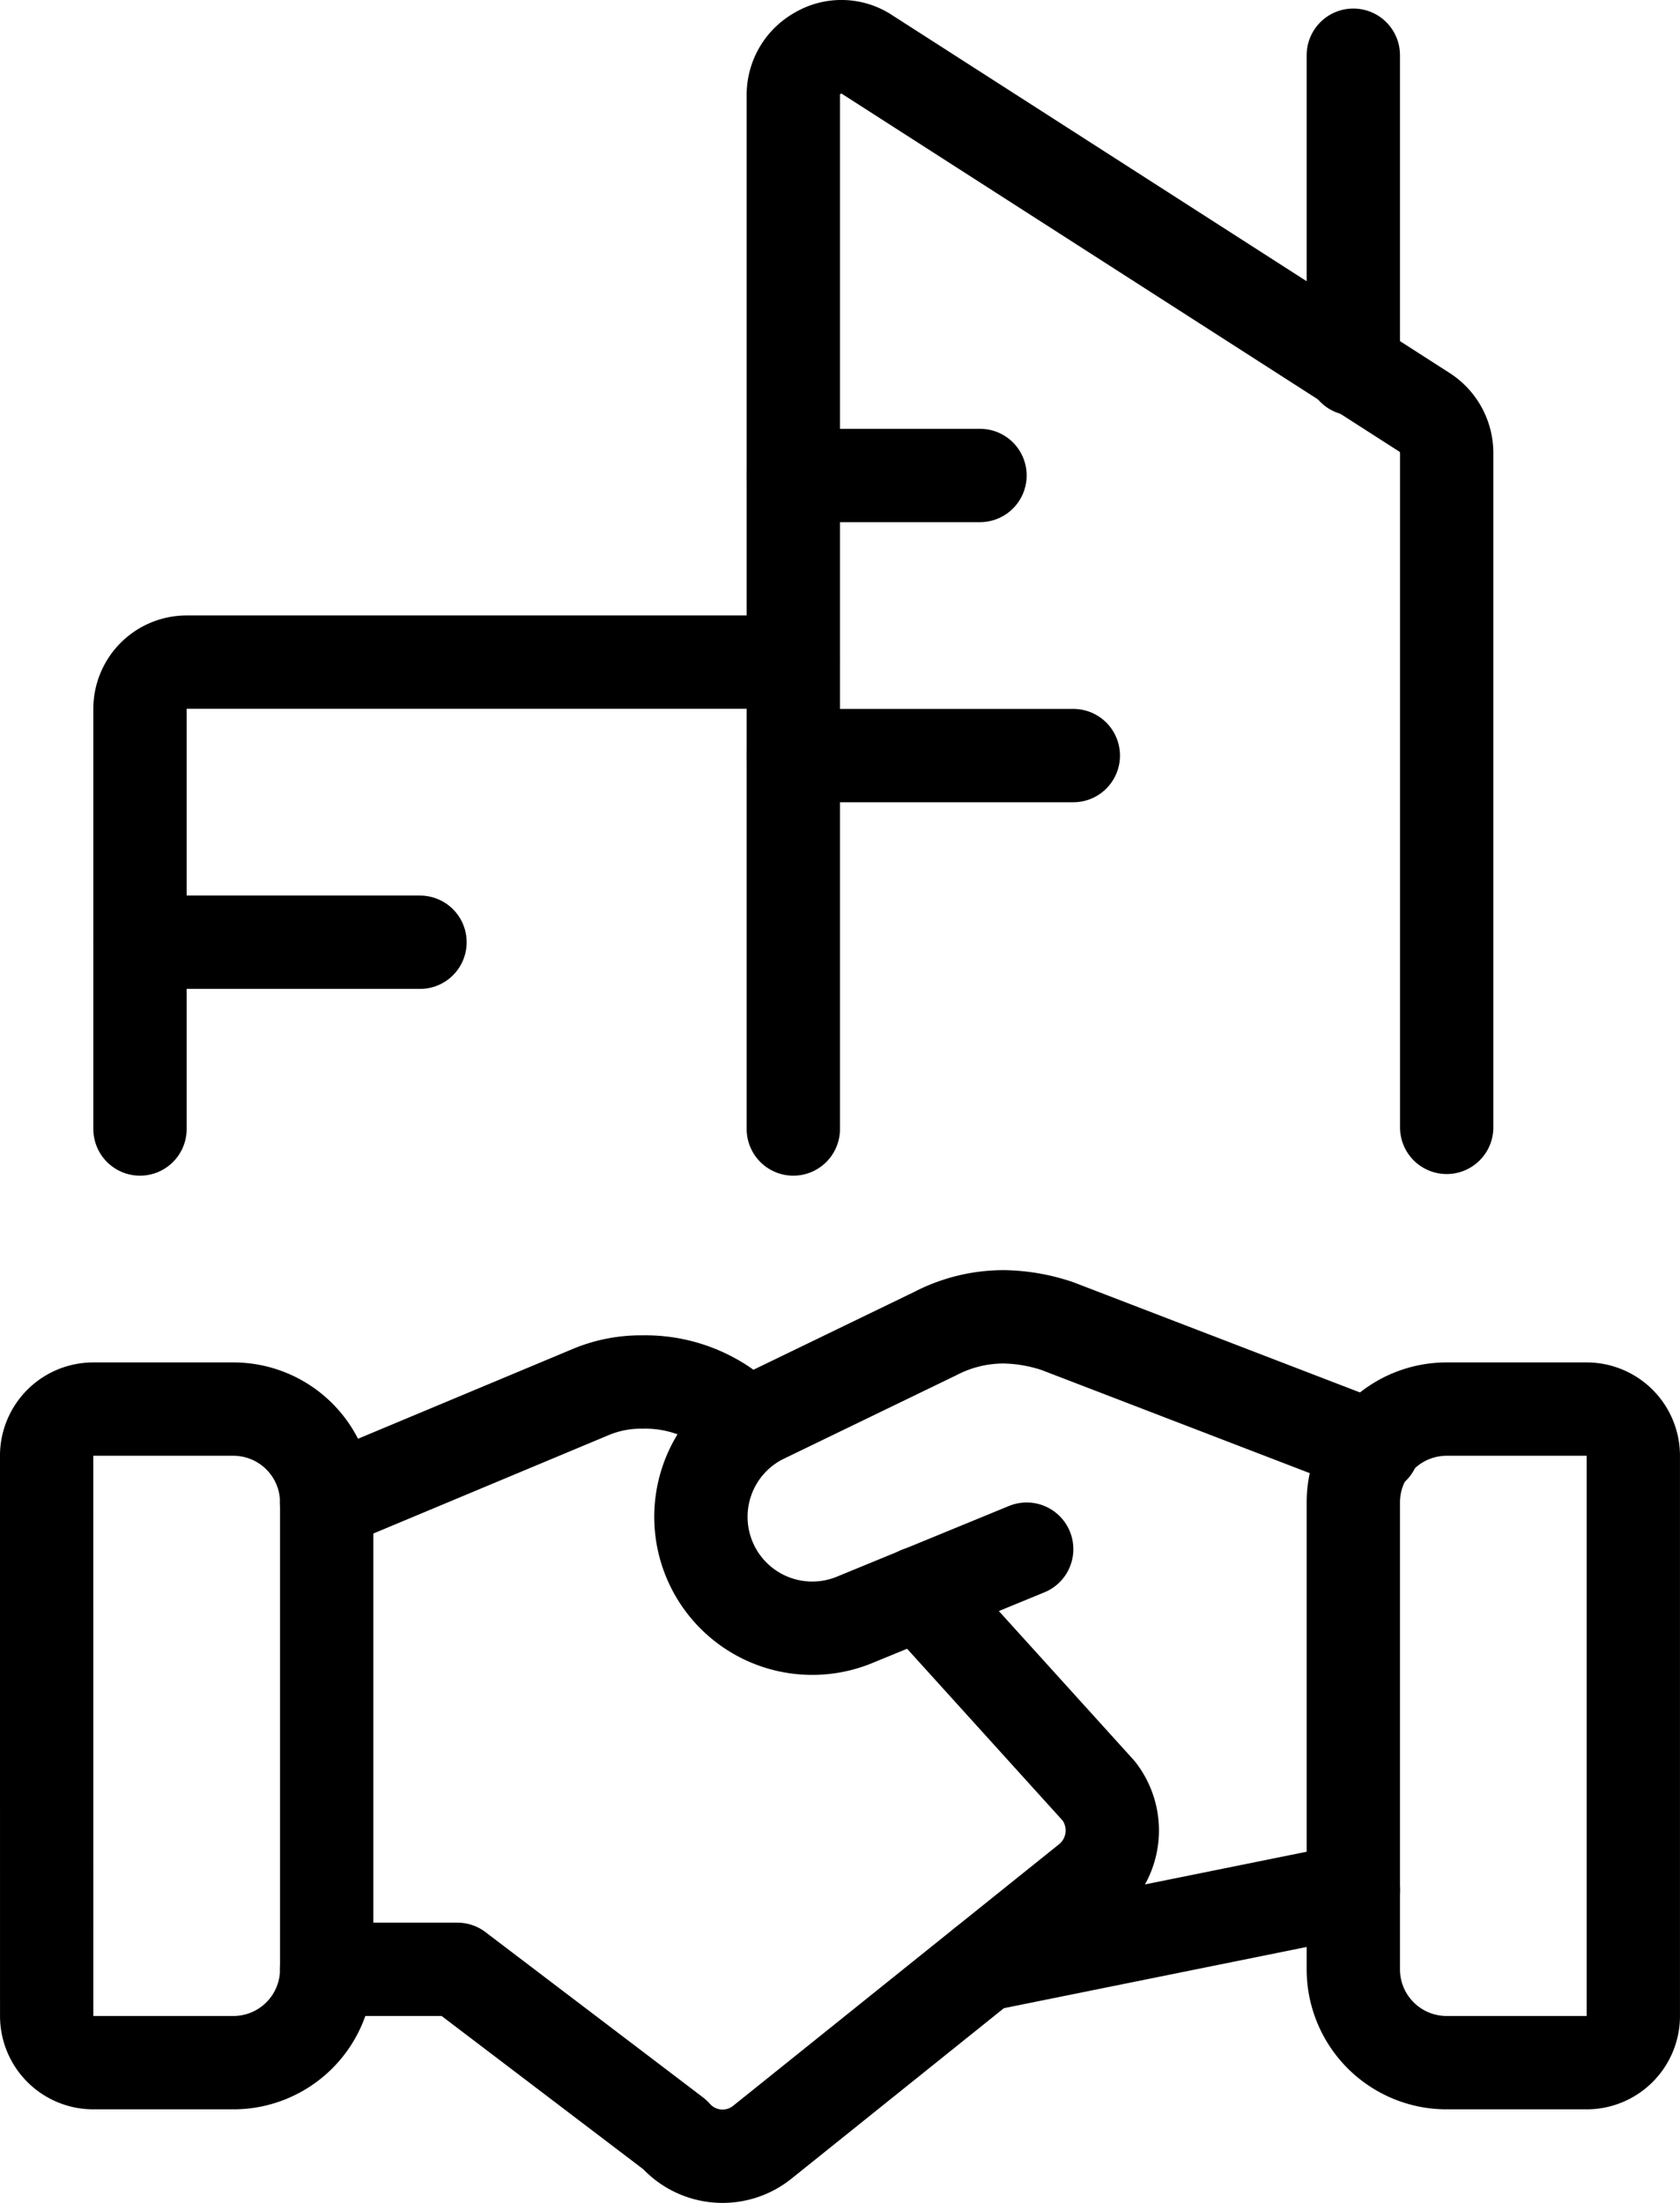
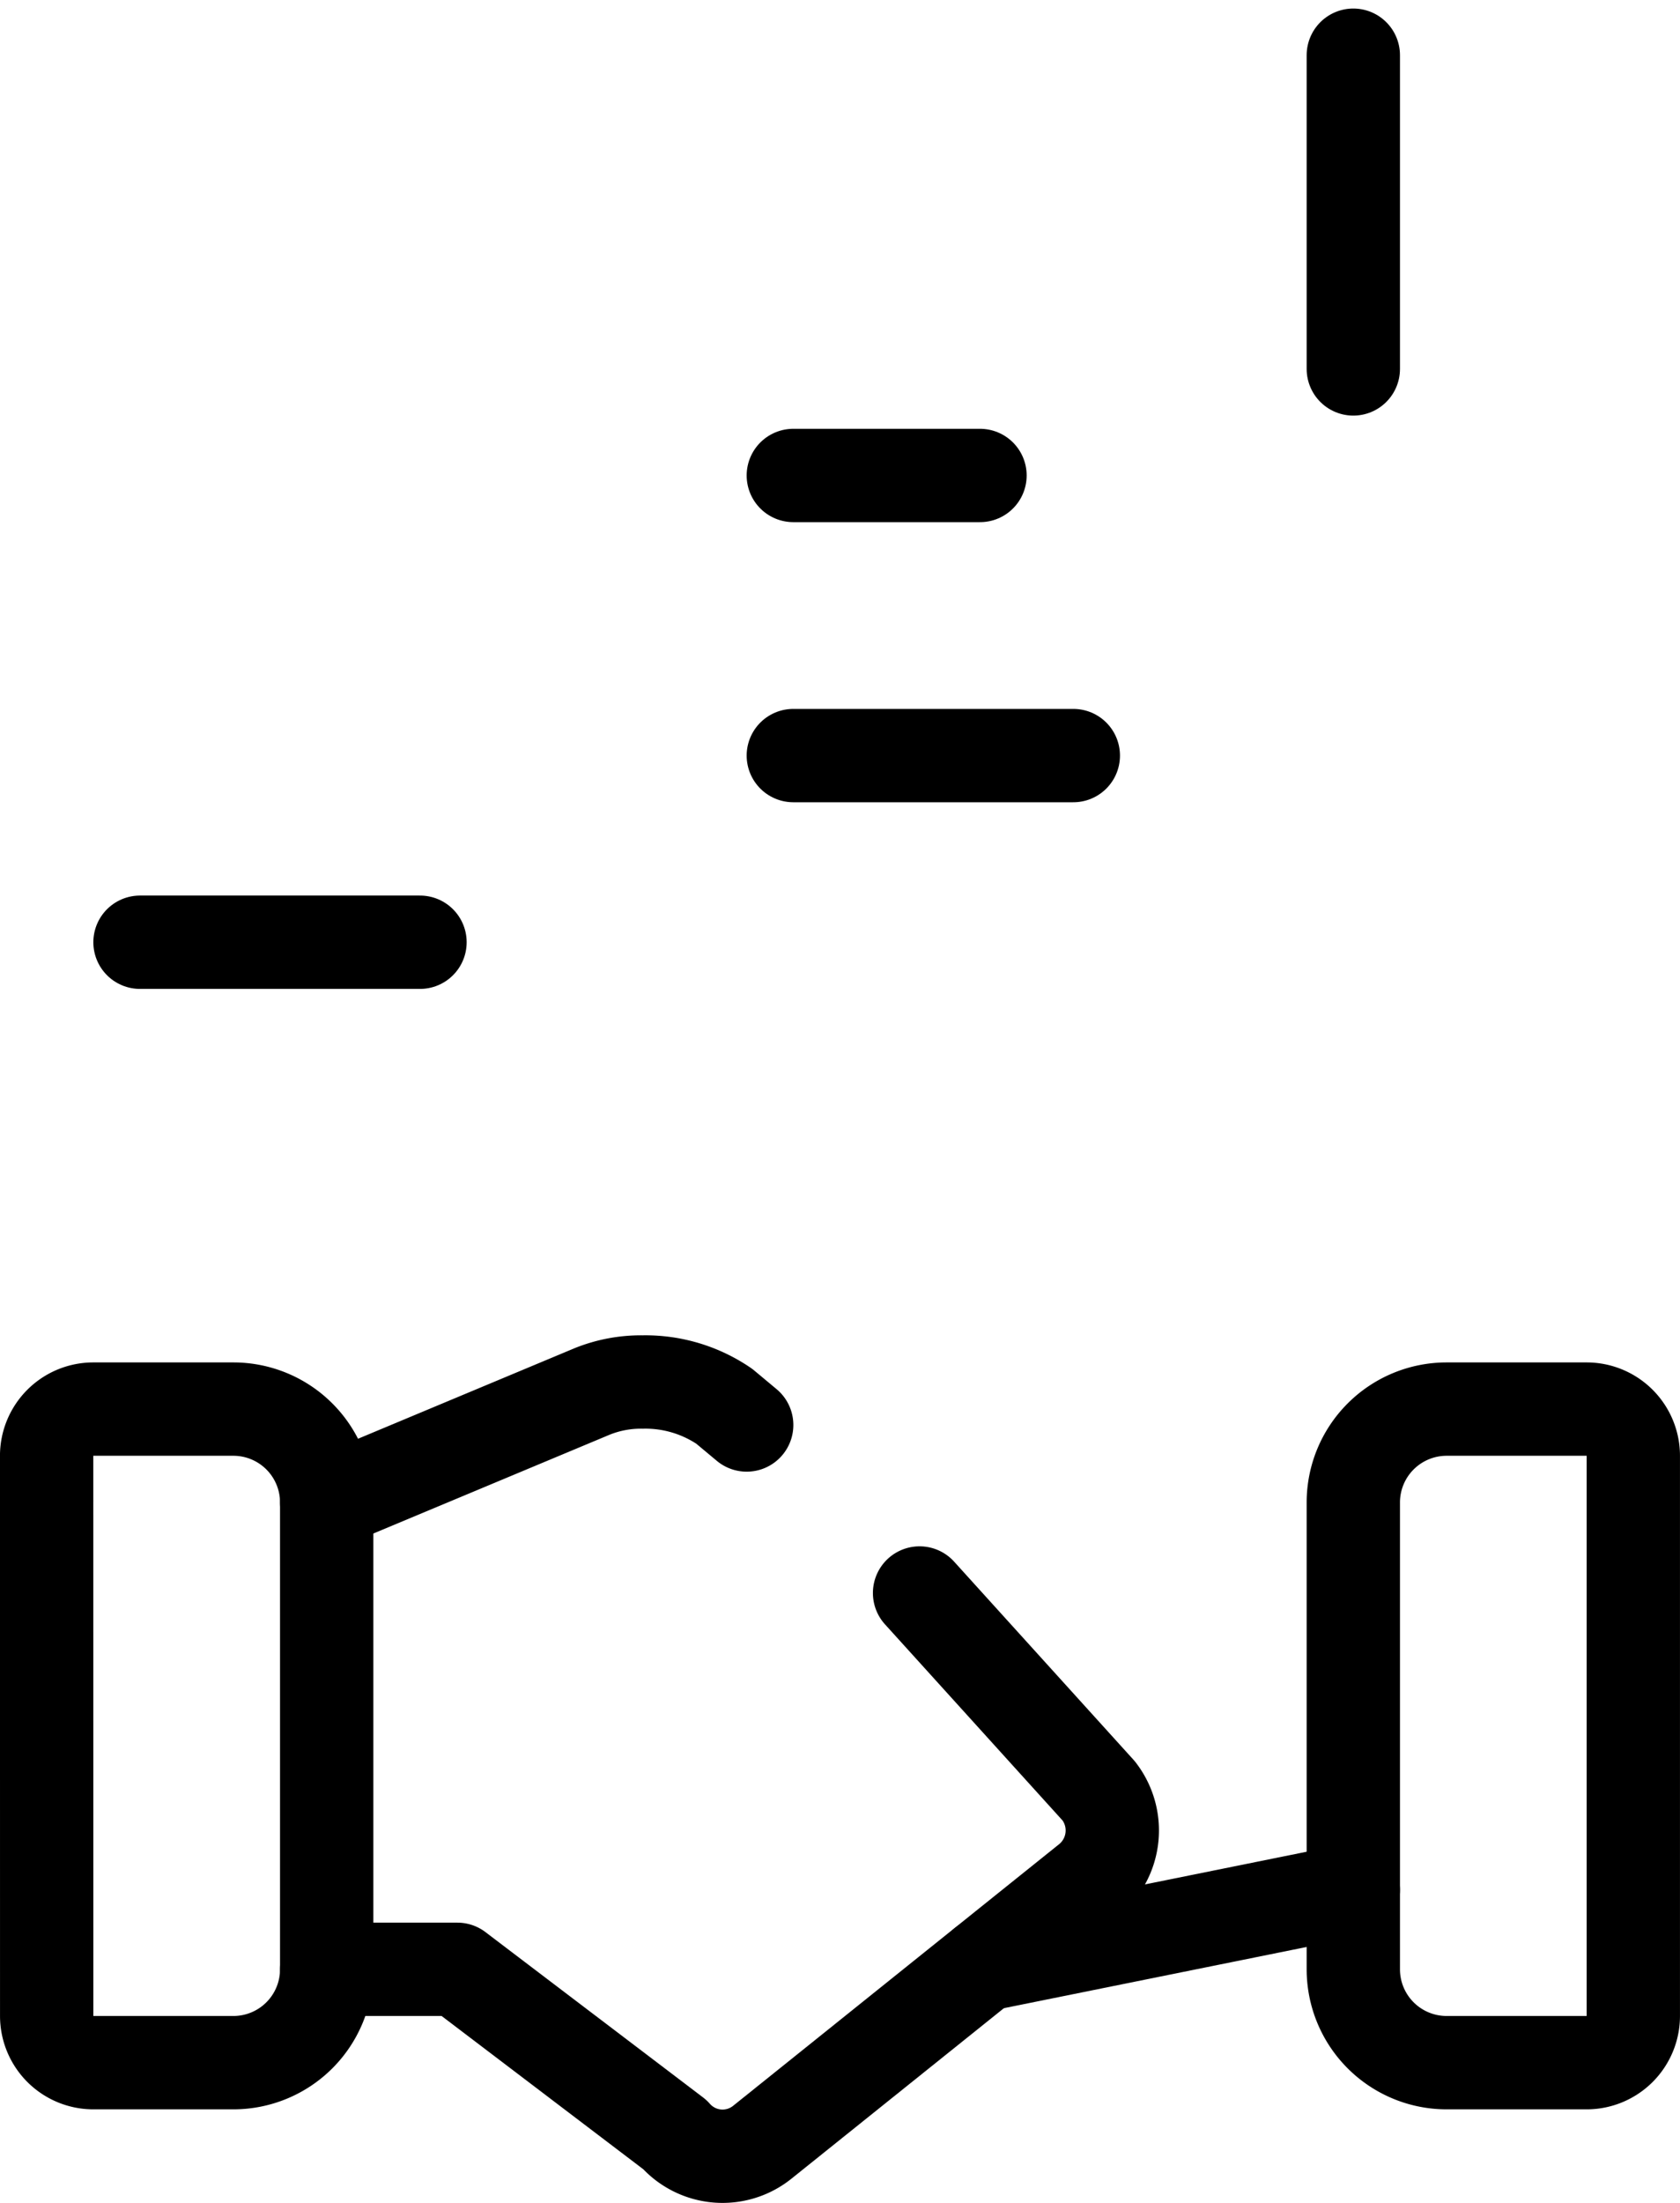
<svg xmlns="http://www.w3.org/2000/svg" width="33" height="43.256" viewBox="0 0 33 43.256">
  <g id="Gruppe_65" data-name="Gruppe 65" transform="translate(-0.5 -0.364)">
    <path id="Pfad_266" data-name="Pfad 266" d="M27.083,37.473l-7.26,1.467" fill="none" stroke="#000" stroke-linecap="round" stroke-linejoin="round" stroke-width="1.833" />
-     <path id="Pfad_267" data-name="Pfad 267" d="M20.667,30.782l-3.392,1.393A2.187,2.187,0,0,1,15.46,28.2l3.41-1.65a2.915,2.915,0,0,1,1.357-.33,3.484,3.484,0,0,1,1.045.183l6.2,2.383" fill="none" stroke="#000" stroke-linecap="round" stroke-linejoin="round" stroke-width="1.833" />
    <path id="Pfad_268" data-name="Pfad 268" d="M6.917,39.032H9.483l4.272,3.245a1.247,1.247,0,0,0,1.723.147L21.9,37.272a1.265,1.265,0,0,0,.183-1.742l-3.52-3.887" fill="none" stroke="#000" stroke-linecap="round" stroke-linejoin="round" stroke-width="1.833" />
    <path id="Pfad_269" data-name="Pfad 269" d="M15.167,28.344l-.44-.367a2.75,2.75,0,0,0-1.6-.477,2.565,2.565,0,0,0-.99.183L6.917,29.865" fill="none" stroke="#000" stroke-linecap="round" stroke-linejoin="round" stroke-width="1.833" />
    <path id="Pfad_270" data-name="Pfad 270" d="M1.417,39.948a.917.917,0,0,0,.917.917h2.75a1.833,1.833,0,0,0,1.833-1.833V29.865a1.833,1.833,0,0,0-1.833-1.833H2.333a.917.917,0,0,0-.917.917Z" fill="none" stroke="#000" stroke-linecap="round" stroke-linejoin="round" stroke-width="1.833" />
    <path id="Pfad_271" data-name="Pfad 271" d="M32.583,39.948a.917.917,0,0,1-.917.917h-2.75a1.833,1.833,0,0,1-1.833-1.833V29.865a1.833,1.833,0,0,1,1.833-1.833h2.75a.917.917,0,0,1,.917.917Z" fill="none" stroke="#000" stroke-linecap="round" stroke-linejoin="round" stroke-width="1.833" />
-     <path id="Pfad_272" data-name="Pfad 272" d="M16.083,22.532V2.218a.935.935,0,0,1,.477-.807.9.9,0,0,1,.935,0l11,7.058a.953.953,0,0,1,.422.788V22.5" fill="none" stroke="#000" stroke-linecap="round" stroke-linejoin="round" stroke-width="1.833" />
    <path id="Pfad_273" data-name="Pfad 273" d="M27.083,7.608V1.448" fill="none" stroke="#000" stroke-linecap="round" stroke-linejoin="round" stroke-width="1.833" />
    <path id="Pfad_274" data-name="Pfad 274" d="M16.083,9.7H19.75" fill="none" stroke="#000" stroke-linecap="round" stroke-linejoin="round" stroke-width="1.833" />
    <path id="Pfad_275" data-name="Pfad 275" d="M16.083,15.2h5.5" fill="none" stroke="#000" stroke-linecap="round" stroke-linejoin="round" stroke-width="1.833" />
    <path id="Pfad_276" data-name="Pfad 276" d="M3.25,18.865h5.5" fill="none" stroke="#000" stroke-linecap="round" stroke-linejoin="round" stroke-width="1.833" />
-     <path id="Pfad_277" data-name="Pfad 277" d="M16.083,13.365H4.167a.917.917,0,0,0-.917.917v8.25" fill="none" stroke="#000" stroke-linecap="round" stroke-linejoin="round" stroke-width="1.833" />
  </g>
</svg>